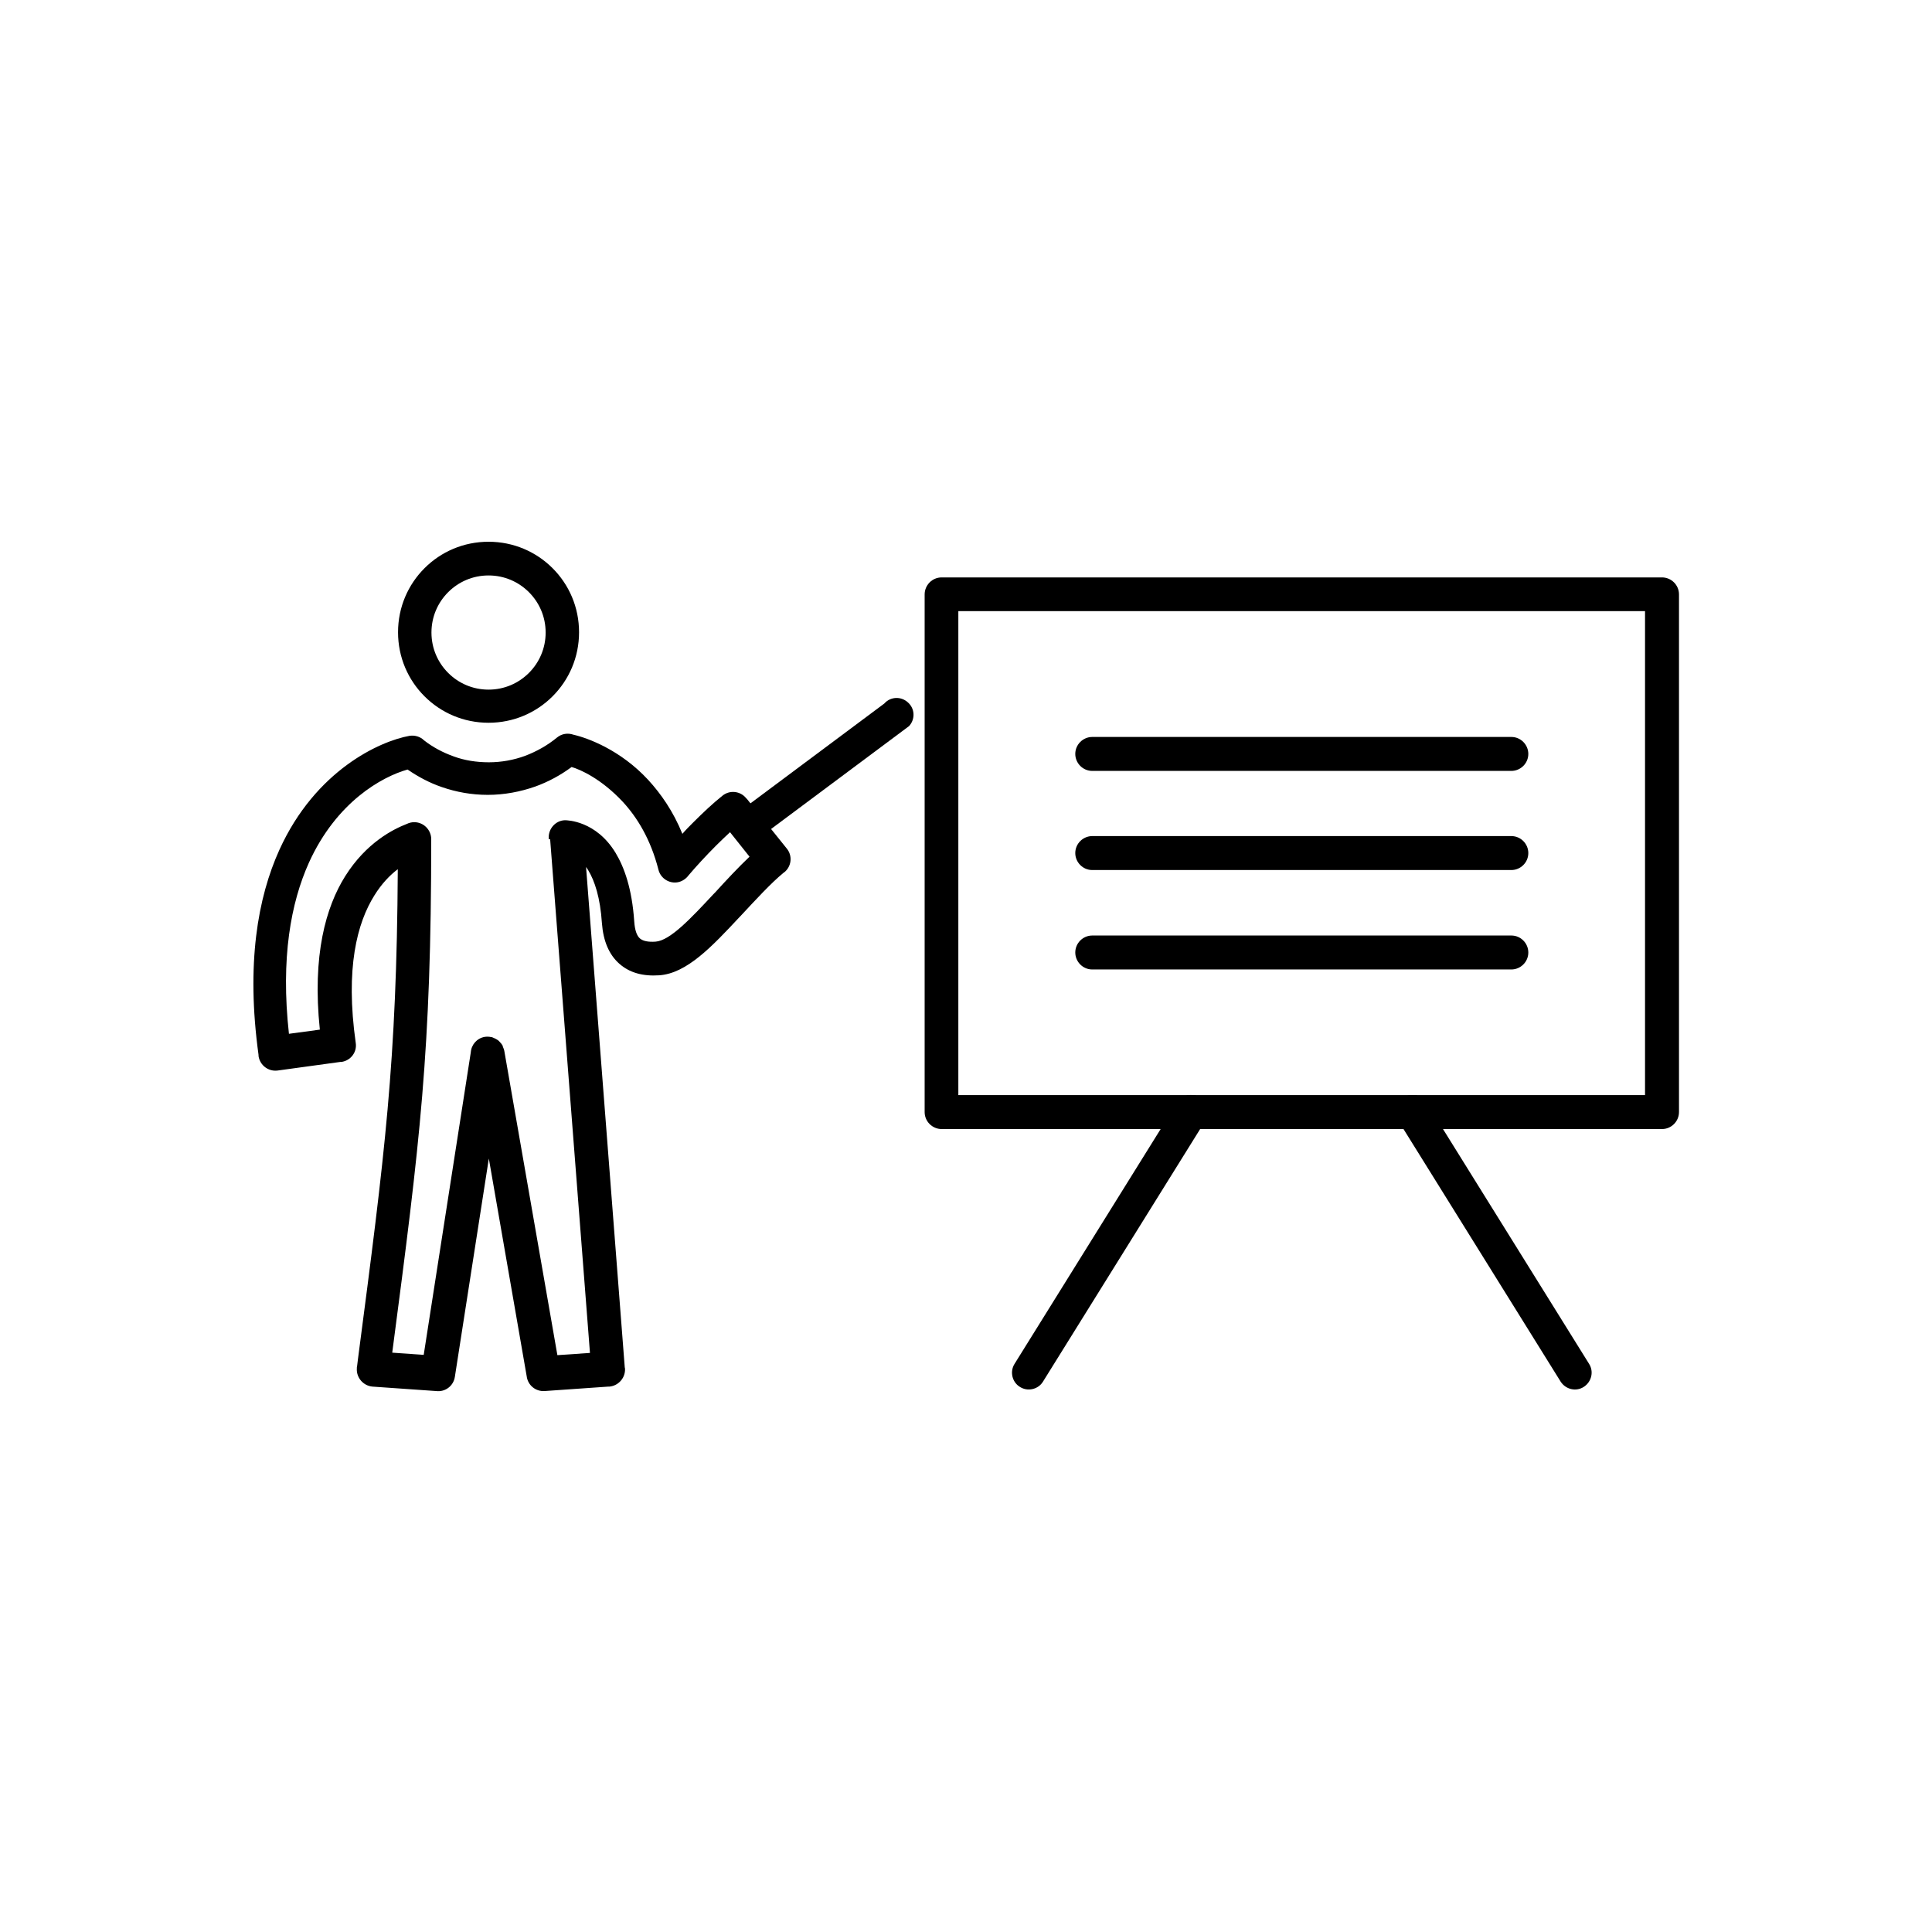
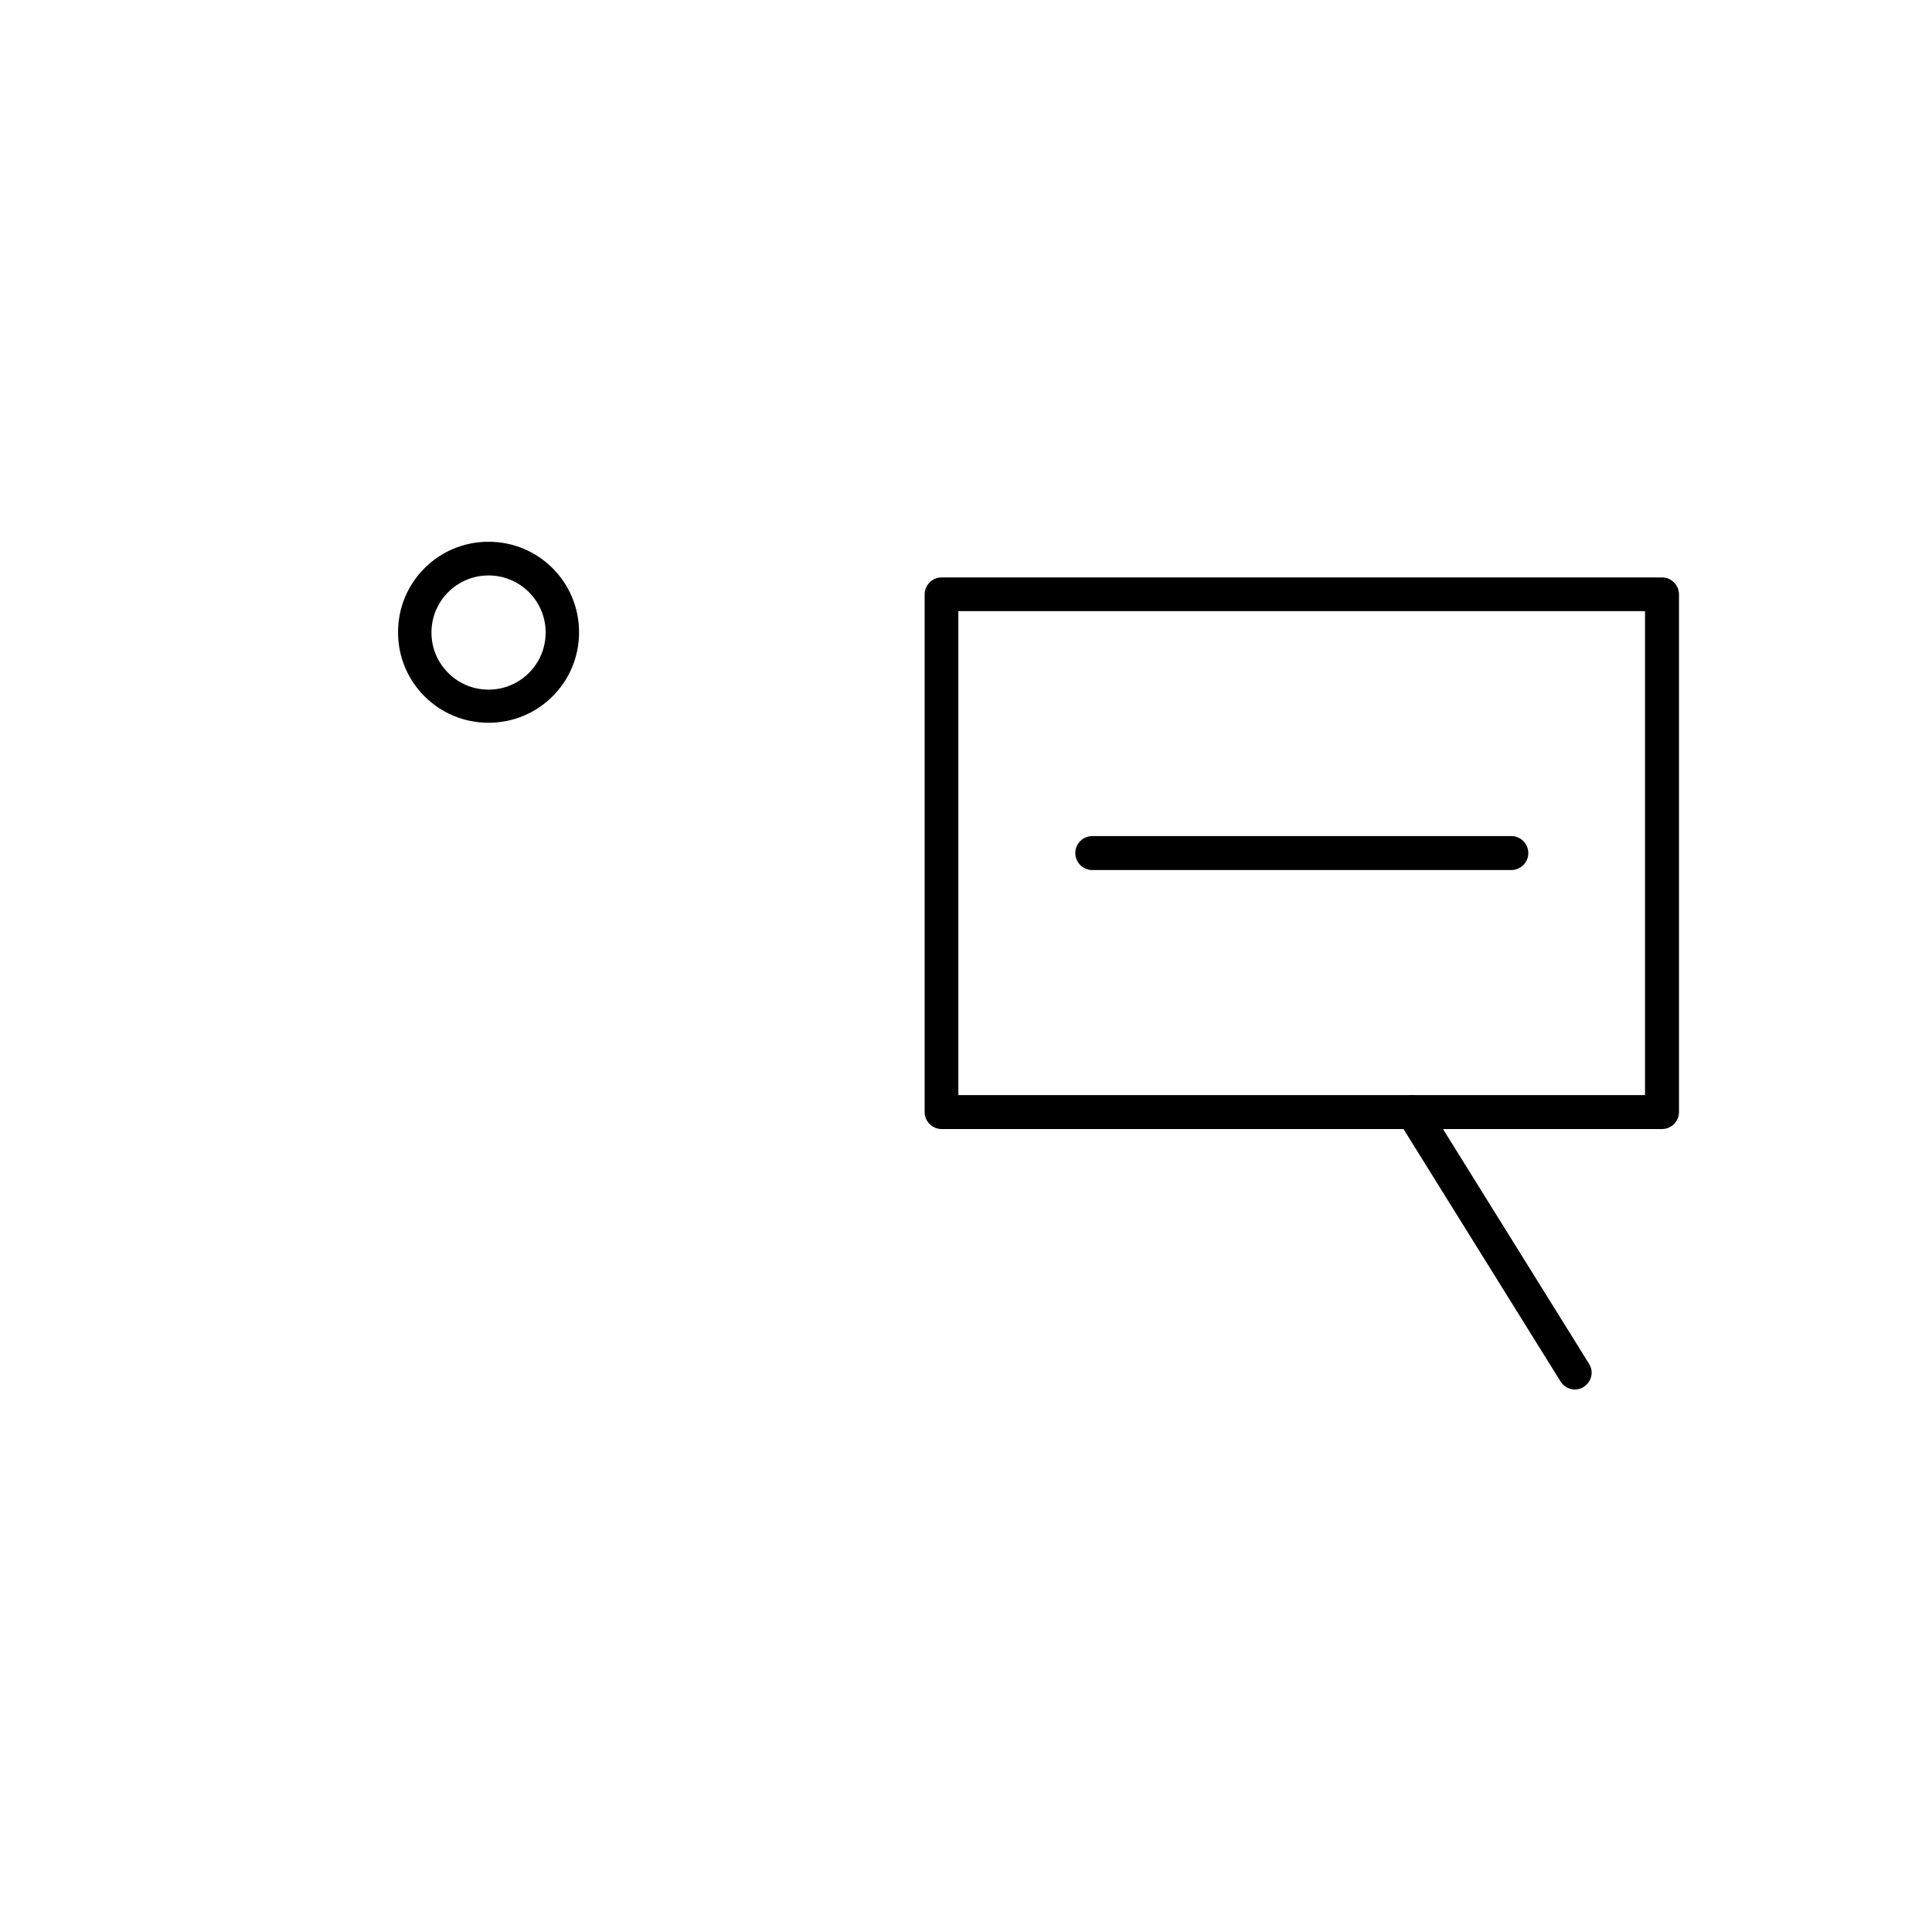
<svg xmlns="http://www.w3.org/2000/svg" fill="#000000" width="800px" height="800px" version="1.1" viewBox="144 144 512 512">
  <g>
    <path d="m393.54 297.02h190.91c2.434 0 4.5 1.992 4.5 4.5v137.19c0 2.434-1.992 4.5-4.5 4.5h-190.91c-2.434 0-4.5-1.992-4.5-4.5v-137.19c0-2.434 1.992-4.5 4.5-4.5zm186.41 8.93h-181.98v128.26h181.98z" />
    <path d="m522.09 436.27c-1.328-2.066-4.059-2.731-6.125-1.402-2.066 1.328-2.731 4.059-1.402 6.125l43.023 69.148c1.328 2.066 4.059 2.731 6.125 1.402s2.731-4.059 1.402-6.125z" />
-     <path d="m463.43 440.99c1.328-2.066 0.664-4.871-1.402-6.125-2.066-1.328-4.871-0.664-6.125 1.402l-43.023 69.148c-1.328 2.066-0.664 4.871 1.402 6.125 2.066 1.328 4.871 0.664 6.125-1.402z" />
-     <path d="m289.79 366.38 10.555 136.16-8.633 0.59-14.02-80.363c-0.074-0.516-0.223-0.961-0.441-1.402v-0.148c-0.223-0.441-0.516-0.812-0.887-1.18l-0.297-0.297c-0.516-0.367-1.105-0.664-1.699-0.887h-0.148c-0.59-0.148-1.18-0.148-1.77-0.074-2.066 0.367-3.543 2.066-3.691 4.133l-12.473 80.145-8.34-0.59c7.379-56.16 10.332-79.848 10.332-136.08 0-2.434-1.992-4.5-4.5-4.5-0.664 0-1.328 0.148-1.918 0.441-3.617 1.402-10.773 4.945-16.383 13.875-5.094 8.117-8.781 20.883-6.715 40.66l-8.191 1.105c-2.215-20.074 0.516-34.758 5.312-45.387 7.305-16.086 19.336-22.73 26.125-24.648 2.805 1.918 5.828 3.543 9.078 4.648 3.836 1.328 7.894 2.066 12.176 2.066 4.356 0 8.633-0.812 12.621-2.215 3.469-1.254 6.715-3.027 9.594-5.164 2.363 0.664 7.894 3.172 13.504 9.152 3.836 4.133 7.453 9.961 9.52 18.082l4.356-1.105-4.356 1.105c0.59 2.363 3.027 3.836 5.387 3.246 1.105-0.297 1.992-0.961 2.582-1.77 2.066-2.434 4.648-5.238 7.305-7.894 1.254-1.254 2.508-2.434 3.691-3.543l5.164 6.492c-2.953 2.805-6.125 6.199-9.152 9.52-0.074 0.074-0.074 0.074-0.148 0.148l-0.223 0.223c-6.051 6.492-11.512 12.324-15.352 12.621-1.918 0.148-3.32-0.148-4.133-0.812-0.887-0.738-1.402-2.289-1.551-4.648-0.59-8.488-2.582-14.168-4.945-18.082-5.164-8.488-12.766-8.633-13.43-8.633l0.148 4.43-0.148-4.43c-2.434 0.074-4.356 2.215-4.281 4.648v0.367zm19.777 139.99-10.258-132.61c0.223 0.297 0.367 0.516 0.59 0.887 1.699 2.805 3.172 7.231 3.617 14.02 0.367 4.797 1.918 8.34 4.574 10.699 2.731 2.434 6.273 3.394 10.625 3.098 7.305-0.516 13.949-7.602 21.254-15.422l0.074-0.074 0.148-0.148c3.984-4.281 8.191-8.855 11.438-11.512 0.074-0.074 0.148-0.148 0.223-0.148 1.918-1.551 2.215-4.356 0.664-6.273l-10.555-13.137c-0.074-0.074-0.148-0.148-0.223-0.223-1.551-1.918-4.356-2.215-6.273-0.664l2.805 3.469-2.805-3.469c-2.508 1.992-5.164 4.5-7.824 7.16-0.961 0.961-1.918 1.918-2.805 2.953-2.434-5.977-5.684-10.625-9.078-14.316-7.305-7.894-15.941-11.07-19.777-11.953-1.477-0.516-3.098-0.297-4.356 0.738-2.508 2.066-5.387 3.691-8.488 4.871-3.027 1.105-6.273 1.699-9.594 1.699-3.32 0-6.492-0.516-9.297-1.551-2.879-1.031-5.535-2.434-7.894-4.281-0.961-0.961-2.434-1.402-3.836-1.18-7.824 1.402-24.871 9.078-34.465 30.184-5.758 12.691-8.855 30.258-5.535 54.387v0.297c0.367 2.434 2.582 4.133 5.019 3.836l-0.59-4.43 0.59 4.43 16.68-2.289h0.297c2.434-0.367 4.133-2.582 3.762-5.019-2.805-19.852 0.367-31.805 4.945-39.113 1.918-3.098 4.133-5.387 6.199-6.938-0.297 51.289-3.394 75.125-10.555 129.81l-0.223 1.844c-0.074 0.223-0.074 0.441-0.074 0.664-0.148 2.434 1.699 4.574 4.133 4.797l16.898 1.18c2.363 0.297 4.574-1.328 4.945-3.762l-4.43-0.664 4.43 0.664 9.004-57.855 10.035 57.707c0.297 2.363 2.363 4.059 4.723 3.91l-0.297-4.43 0.297 4.43 16.898-1.18h0.297c2.434-0.223 4.281-2.363 4.133-4.797z" />
    <path d="m273.47 296.5c4.207 0 7.969 1.699 10.699 4.43 2.731 2.731 4.43 6.492 4.43 10.699 0 4.207-1.699 7.969-4.43 10.699s-6.492 4.43-10.699 4.43c-4.207 0-7.969-1.699-10.699-4.43-2.731-2.731-4.43-6.492-4.43-10.699 0-4.207 1.699-7.969 4.43-10.699 2.731-2.731 6.492-4.43 10.699-4.43zm16.973-1.918c-4.356-4.356-10.332-7.012-16.973-7.012s-12.621 2.656-16.973 7.012c-4.356 4.356-7.012 10.332-7.012 16.973 0 6.641 2.656 12.621 7.012 16.973 4.356 4.356 10.332 7.012 16.973 7.012s12.621-2.656 16.973-7.012c4.356-4.356 7.012-10.332 7.012-16.973 0-6.641-2.656-12.621-7.012-16.973z" />
-     <path d="m378.34 330.45c1.625-1.844 4.43-1.992 6.273-0.297 1.844 1.625 1.992 4.43 0.297 6.273l-39.188 29.223c-1.625 1.844-4.43 1.992-6.273 0.297-1.844-1.625-1.992-4.43-0.297-6.273z" />
-     <path d="m433.46 339.3c-2.434 0-4.5 1.992-4.5 4.5 0 2.434 1.992 4.5 4.5 4.5h111.06c2.434 0 4.5-1.992 4.5-4.5 0-2.434-1.992-4.5-4.5-4.5z" />
    <path d="m433.46 365.57c-2.434 0-4.5 1.992-4.5 4.5 0 2.434 1.992 4.5 4.5 4.5h111.06c2.434 0 4.5-1.992 4.5-4.5 0-2.434-1.992-4.5-4.5-4.5z" />
-     <path d="m433.46 391.92c-2.434 0-4.5 1.992-4.5 4.5 0 2.434 1.992 4.5 4.5 4.5h111.06c2.434 0 4.5-1.992 4.5-4.5 0-2.434-1.992-4.5-4.5-4.5z" />
  </g>
</svg>